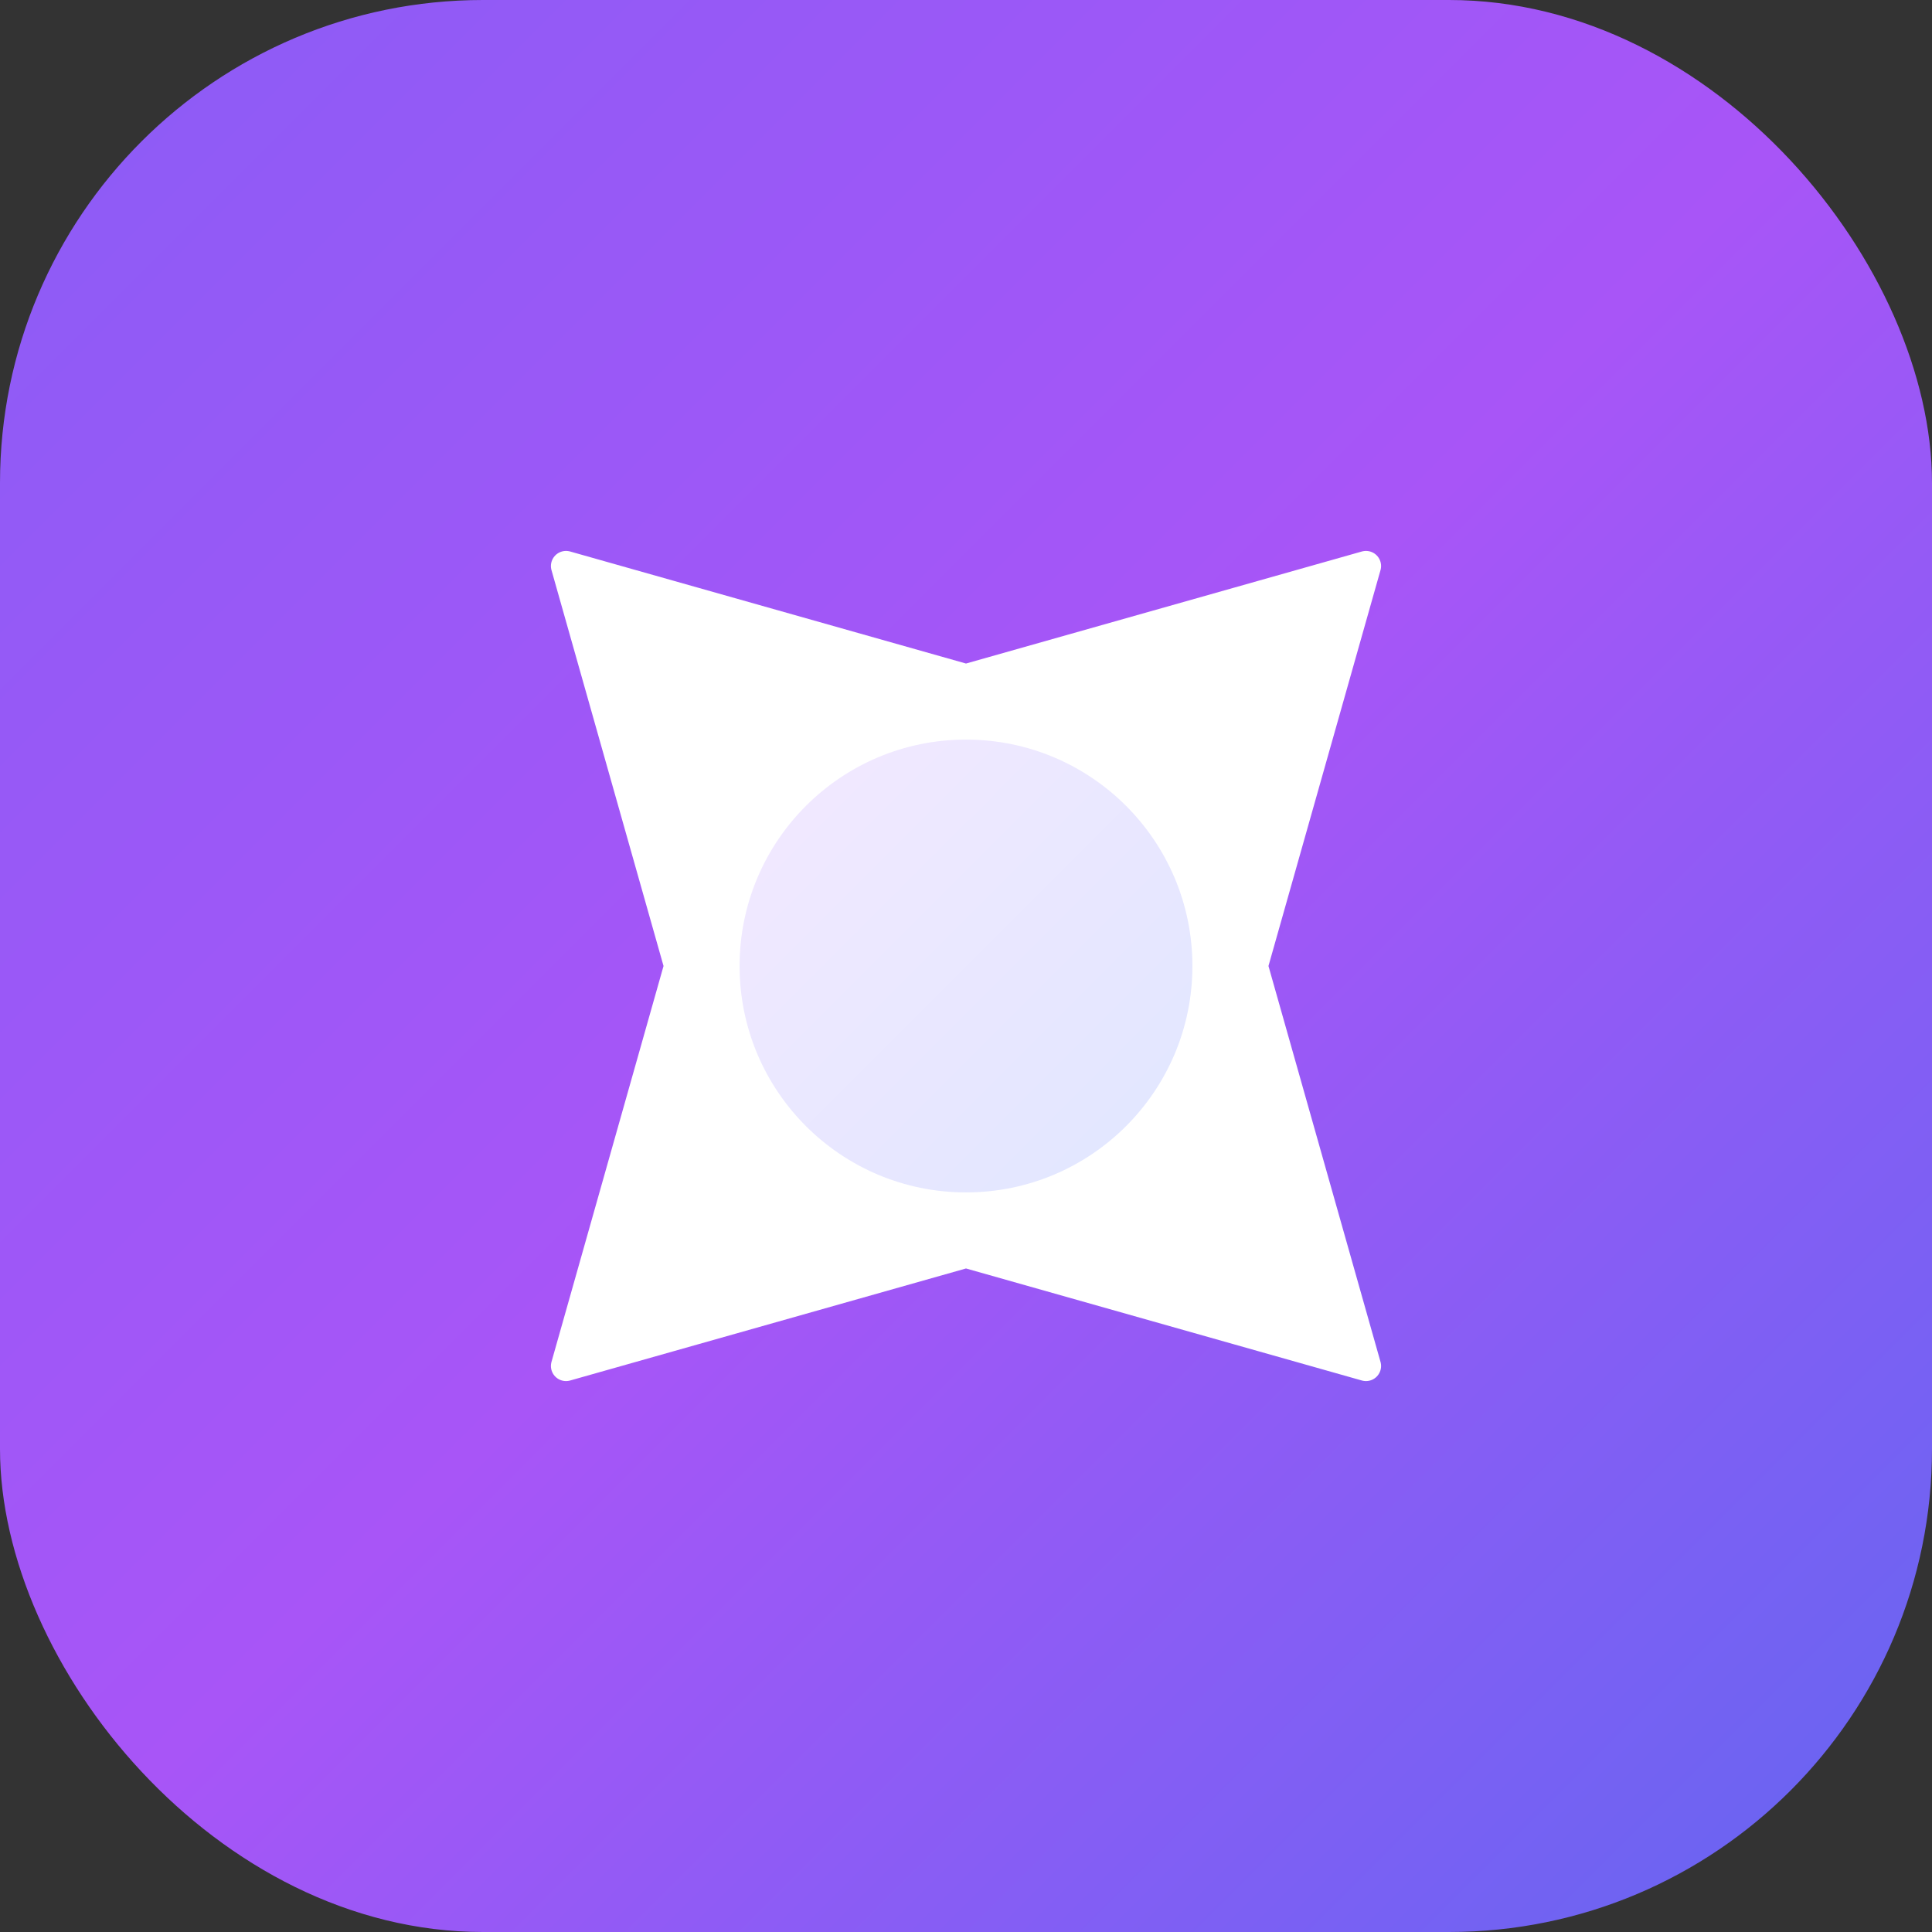
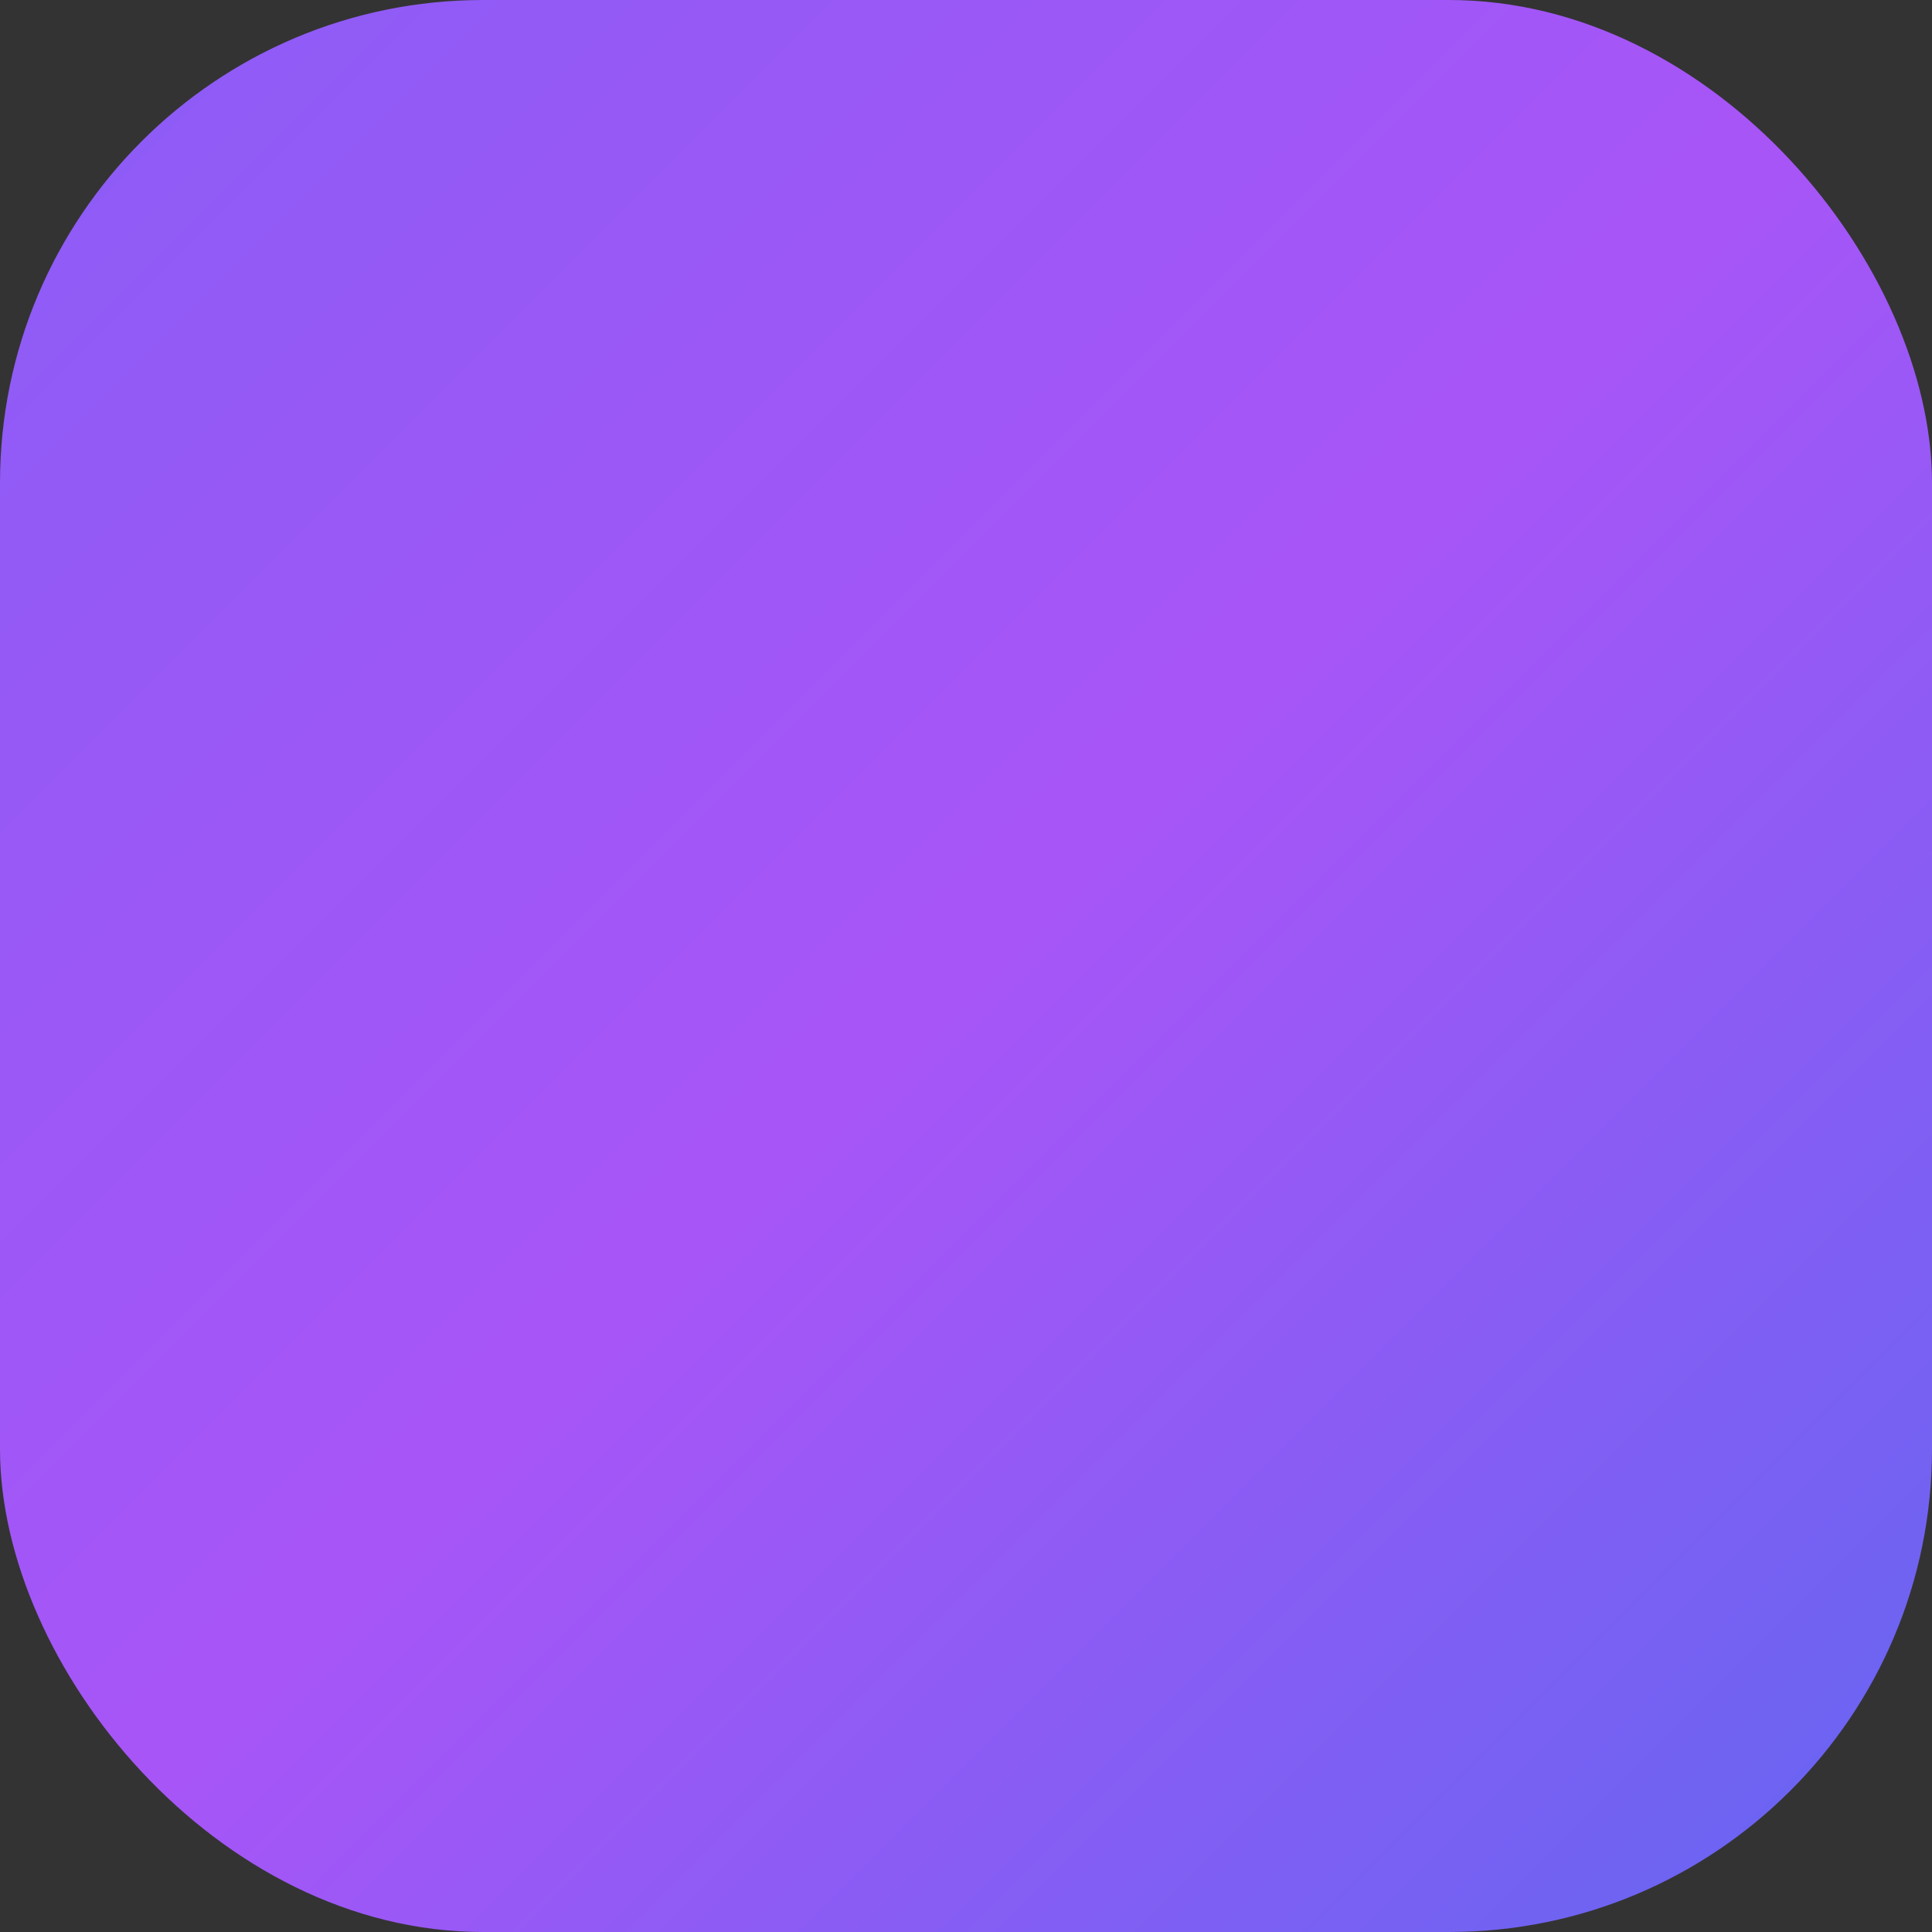
<svg xmlns="http://www.w3.org/2000/svg" width="512" height="512" viewBox="0 0 512 512" fill="none">
  <rect x="0" y="0" width="512" height="512" fill="#333333" stroke="none" />
  <rect width="512" height="512" rx="128" fill="url(#gradient)" />
-   <path d="M150 150L256 180L362 150L332 256L362 362L256 332L150 362L180 256L150 150Z" fill="white" stroke="white" stroke-width="8" stroke-linejoin="round" />
-   <circle cx="256" cy="256" r="60" fill="url(#innerGradient)" />
  <defs>
    <linearGradient id="gradient" x1="0" y1="0" x2="512" y2="512" gradientUnits="userSpaceOnUse">
      <stop stop-color="#8B5CF6" />
      <stop offset="0.5" stop-color="#A855F7" />
      <stop offset="1" stop-color="#6366F1" />
    </linearGradient>
    <linearGradient id="innerGradient" x1="196" y1="196" x2="316" y2="316" gradientUnits="userSpaceOnUse">
      <stop stop-color="#F3E8FF" />
      <stop offset="1" stop-color="#E0E7FF" />
    </linearGradient>
  </defs>
</svg>